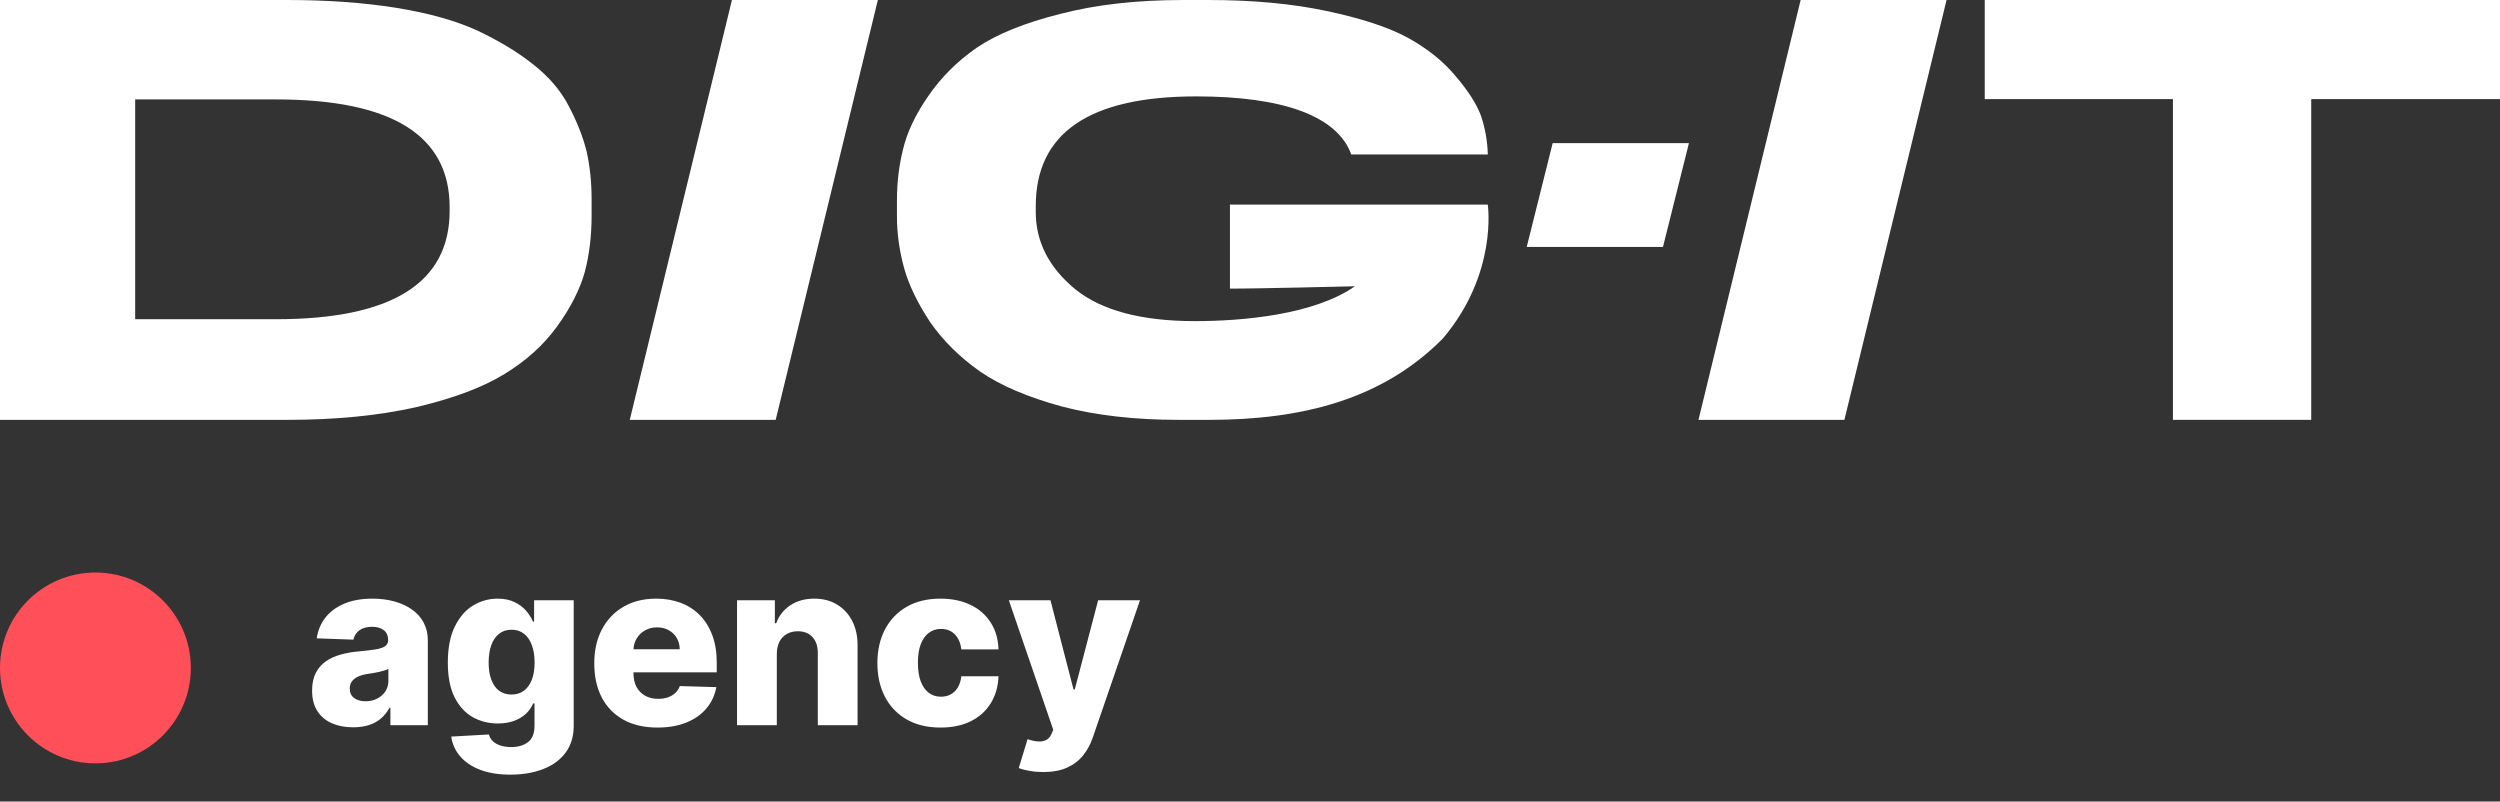
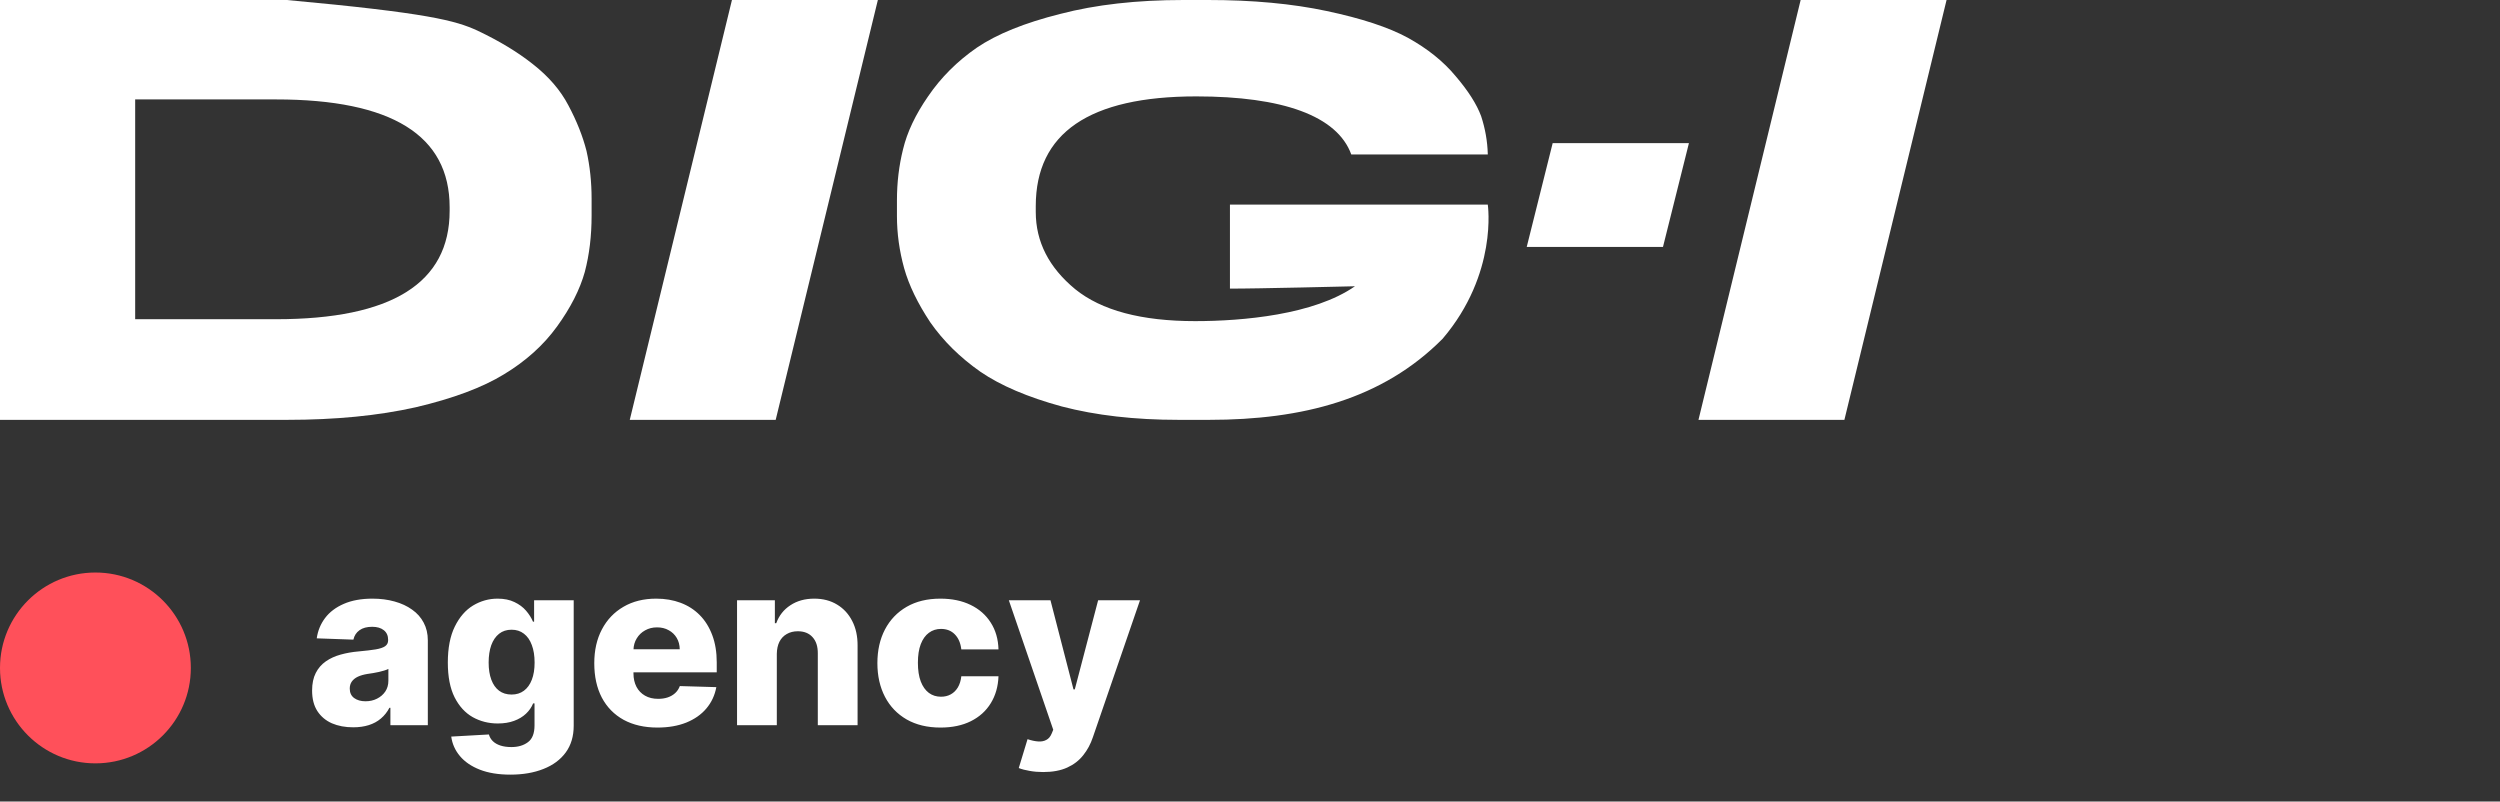
<svg xmlns="http://www.w3.org/2000/svg" width="131" height="42" viewBox="0 0 131 42" fill="none">
  <rect x="0" y="0" width="131" height="42" fill="#333333" stroke="none" />
-   <path d="M0 0H15.026C17.14 0 19.047 0.136 20.746 0.408C22.445 0.68 23.867 1.078 25.013 1.601C26.159 2.145 27.128 2.73 27.918 3.358C28.748 4.007 29.37 4.728 29.785 5.524C30.22 6.34 30.536 7.135 30.733 7.909C30.911 8.704 31 9.541 31 10.419V11.298C31 12.365 30.881 13.348 30.644 14.248C30.387 15.169 29.903 16.121 29.192 17.104C28.481 18.087 27.552 18.924 26.406 19.615C25.28 20.305 23.739 20.881 21.783 21.341C19.827 21.78 17.584 22 15.055 22H0V0ZM7.083 5.21V16.727H14.463C20.528 16.727 23.561 14.834 23.561 11.047V10.859C23.561 7.093 20.528 5.21 14.463 5.21H7.083Z" fill="white" />
+   <path d="M0 0H15.026C22.445 0.68 23.867 1.078 25.013 1.601C26.159 2.145 27.128 2.73 27.918 3.358C28.748 4.007 29.37 4.728 29.785 5.524C30.22 6.34 30.536 7.135 30.733 7.909C30.911 8.704 31 9.541 31 10.419V11.298C31 12.365 30.881 13.348 30.644 14.248C30.387 15.169 29.903 16.121 29.192 17.104C28.481 18.087 27.552 18.924 26.406 19.615C25.28 20.305 23.739 20.881 21.783 21.341C19.827 21.78 17.584 22 15.055 22H0V0ZM7.083 5.21V16.727H14.463C20.528 16.727 23.561 14.834 23.561 11.047V10.859C23.561 7.093 20.528 5.21 14.463 5.21H7.083Z" fill="white" />
  <path d="M46 0L40.646 22H33L38.354 0H46Z" fill="white" />
  <path d="M63.362 22H61.752C59.463 22 57.427 21.767 55.642 21.3C53.857 20.813 52.431 20.205 51.365 19.474C50.298 18.724 49.425 17.862 48.746 16.888C48.086 15.894 47.63 14.951 47.378 14.058C47.126 13.145 47 12.232 47 11.319V10.498C47 9.565 47.107 8.672 47.32 7.82C47.533 6.928 47.97 6.005 48.63 5.051C49.308 4.057 50.162 3.205 51.19 2.495C52.238 1.785 53.692 1.197 55.555 0.73C57.417 0.243 59.57 0 62.014 0H63.295C65.642 0 67.717 0.193 69.522 0.578C71.345 0.964 72.761 1.43 73.77 1.978C74.798 2.546 75.632 3.215 76.272 3.986C76.932 4.757 77.378 5.457 77.611 6.086C77.824 6.735 77.94 7.394 77.96 8.064V8.094H70.807C70.07 6.065 67.203 5.051 62.684 5.051C57.077 5.051 54.274 6.968 54.274 10.802V11.107C54.274 12.668 54.963 14.018 56.34 15.153C57.718 16.269 59.813 16.827 62.625 16.827C65.126 16.827 68.856 16.495 71 15C71 15 65.664 15.132 64.449 15.123V10.721H77.96C77.96 10.721 78.503 14.332 75.594 17.75C72.439 20.927 68.251 22 63.362 22Z" fill="white" />
  <path d="M88.5 7.5L87.14 12.94H80L81.36 7.5H88.5Z" fill="white" />
  <path d="M102 0L96.646 22H89L94.354 0H102Z" fill="white" />
-   <path d="M113.862 22V5.193H104V0H131V5.193H121.108V22H113.862Z" fill="white" />
  <path d="M18.506 38.111C18.088 38.111 17.717 38.041 17.393 37.902C17.072 37.76 16.818 37.547 16.631 37.263C16.446 36.976 16.354 36.617 16.354 36.185C16.354 35.821 16.418 35.514 16.546 35.264C16.673 35.014 16.849 34.811 17.074 34.655C17.298 34.499 17.557 34.381 17.849 34.301C18.142 34.219 18.454 34.163 18.787 34.135C19.159 34.101 19.459 34.065 19.686 34.028C19.913 33.989 20.078 33.933 20.18 33.862C20.285 33.788 20.338 33.685 20.338 33.551V33.53C20.338 33.311 20.263 33.142 20.112 33.023C19.962 32.903 19.759 32.844 19.503 32.844C19.227 32.844 19.006 32.903 18.838 33.023C18.671 33.142 18.564 33.307 18.518 33.517L16.597 33.449C16.653 33.051 16.8 32.696 17.035 32.383C17.274 32.068 17.601 31.821 18.016 31.642C18.433 31.46 18.935 31.369 19.52 31.369C19.938 31.369 20.322 31.419 20.675 31.518C21.027 31.615 21.334 31.757 21.595 31.945C21.857 32.129 22.058 32.356 22.2 32.626C22.345 32.896 22.418 33.205 22.418 33.551V38H20.457V37.088H20.406C20.29 37.31 20.141 37.497 19.959 37.651C19.78 37.804 19.568 37.919 19.324 37.996C19.082 38.072 18.81 38.111 18.506 38.111ZM19.149 36.747C19.374 36.747 19.575 36.702 19.754 36.611C19.936 36.52 20.081 36.395 20.189 36.236C20.297 36.074 20.351 35.886 20.351 35.673V35.051C20.291 35.082 20.219 35.111 20.134 35.136C20.051 35.162 19.96 35.186 19.861 35.209C19.761 35.231 19.659 35.251 19.554 35.269C19.449 35.285 19.348 35.301 19.251 35.315C19.055 35.347 18.888 35.395 18.749 35.46C18.612 35.526 18.507 35.611 18.433 35.716C18.362 35.818 18.327 35.94 18.327 36.082C18.327 36.298 18.403 36.463 18.557 36.577C18.713 36.69 18.91 36.747 19.149 36.747ZM26.743 40.591C26.121 40.591 25.588 40.504 25.145 40.331C24.702 40.158 24.354 39.92 24.101 39.619C23.848 39.318 23.696 38.977 23.645 38.597L25.618 38.486C25.655 38.619 25.723 38.736 25.822 38.835C25.925 38.935 26.057 39.011 26.219 39.065C26.384 39.119 26.577 39.146 26.798 39.146C27.148 39.146 27.436 39.061 27.663 38.891C27.893 38.723 28.009 38.429 28.009 38.008V36.858H27.936C27.854 37.06 27.729 37.24 27.561 37.399C27.393 37.558 27.185 37.683 26.935 37.774C26.688 37.865 26.403 37.91 26.082 37.91C25.605 37.91 25.168 37.8 24.77 37.578C24.375 37.354 24.058 37.007 23.82 36.538C23.584 36.067 23.466 35.46 23.466 34.719C23.466 33.955 23.588 33.325 23.832 32.831C24.077 32.334 24.396 31.966 24.791 31.727C25.189 31.489 25.616 31.369 26.074 31.369C26.418 31.369 26.712 31.429 26.956 31.548C27.203 31.665 27.406 31.815 27.565 32C27.724 32.185 27.845 32.376 27.928 32.575H27.987V31.454H30.062V38.026C30.062 38.58 29.923 39.047 29.645 39.428C29.366 39.808 28.977 40.097 28.477 40.293C27.977 40.492 27.399 40.591 26.743 40.591ZM26.807 36.394C27.06 36.394 27.276 36.327 27.454 36.193C27.634 36.06 27.771 35.868 27.868 35.618C27.965 35.368 28.013 35.068 28.013 34.719C28.013 34.364 27.965 34.058 27.868 33.803C27.774 33.544 27.636 33.345 27.454 33.206C27.276 33.067 27.06 32.997 26.807 32.997C26.548 32.997 26.329 33.068 26.151 33.21C25.972 33.352 25.835 33.553 25.741 33.811C25.651 34.067 25.605 34.369 25.605 34.719C25.605 35.068 25.652 35.368 25.746 35.618C25.84 35.868 25.974 36.06 26.151 36.193C26.329 36.327 26.548 36.394 26.807 36.394ZM34.451 38.124C33.766 38.124 33.175 37.989 32.678 37.719C32.184 37.446 31.803 37.058 31.536 36.555C31.272 36.05 31.14 35.449 31.14 34.753C31.14 34.077 31.273 33.486 31.54 32.98C31.807 32.472 32.184 32.077 32.669 31.796C33.155 31.511 33.728 31.369 34.387 31.369C34.853 31.369 35.279 31.442 35.665 31.587C36.051 31.732 36.385 31.946 36.666 32.23C36.948 32.514 37.166 32.865 37.323 33.283C37.479 33.697 37.557 34.173 37.557 34.71V35.23H31.868V34.02H35.618C35.615 33.798 35.563 33.601 35.461 33.428C35.358 33.254 35.218 33.119 35.039 33.023C34.863 32.923 34.659 32.874 34.429 32.874C34.196 32.874 33.988 32.926 33.803 33.031C33.618 33.133 33.472 33.274 33.364 33.453C33.256 33.629 33.199 33.83 33.194 34.054V35.285C33.194 35.553 33.246 35.787 33.351 35.989C33.456 36.188 33.605 36.342 33.799 36.453C33.992 36.564 34.222 36.619 34.489 36.619C34.674 36.619 34.841 36.594 34.992 36.543C35.142 36.492 35.272 36.416 35.38 36.317C35.488 36.217 35.569 36.095 35.623 35.95L37.536 36.006C37.456 36.435 37.282 36.808 37.012 37.126C36.745 37.442 36.394 37.688 35.959 37.864C35.525 38.037 35.022 38.124 34.451 38.124ZM40.705 34.267V38H38.621V31.454H40.603V32.656H40.675C40.82 32.256 41.068 31.942 41.417 31.715C41.766 31.484 42.182 31.369 42.666 31.369C43.126 31.369 43.525 31.473 43.863 31.68C44.204 31.885 44.468 32.172 44.656 32.541C44.846 32.908 44.94 33.337 44.937 33.828V38H42.853V34.237C42.856 33.874 42.764 33.59 42.576 33.385C42.391 33.18 42.134 33.078 41.805 33.078C41.586 33.078 41.393 33.126 41.225 33.223C41.06 33.317 40.932 33.452 40.842 33.628C40.754 33.804 40.708 34.017 40.705 34.267ZM49.282 38.124C48.592 38.124 48 37.981 47.505 37.697C47.014 37.413 46.636 37.019 46.372 36.513C46.108 36.004 45.975 35.416 45.975 34.749C45.975 34.078 46.108 33.49 46.372 32.984C46.639 32.476 47.018 32.08 47.51 31.796C48.004 31.511 48.593 31.369 49.278 31.369C49.883 31.369 50.41 31.479 50.859 31.697C51.311 31.916 51.663 32.226 51.916 32.626C52.172 33.024 52.306 33.492 52.321 34.028H50.373C50.334 33.693 50.22 33.43 50.032 33.24C49.848 33.05 49.606 32.955 49.308 32.955C49.066 32.955 48.855 33.023 48.673 33.159C48.491 33.293 48.349 33.492 48.247 33.756C48.147 34.017 48.098 34.341 48.098 34.727C48.098 35.114 48.147 35.44 48.247 35.707C48.349 35.972 48.491 36.172 48.673 36.308C48.855 36.442 49.066 36.508 49.308 36.508C49.501 36.508 49.672 36.467 49.819 36.385C49.97 36.303 50.093 36.182 50.19 36.023C50.287 35.861 50.348 35.665 50.373 35.435H52.321C52.301 35.974 52.166 36.446 51.916 36.849C51.669 37.253 51.321 37.567 50.872 37.791C50.426 38.013 49.896 38.124 49.282 38.124ZM54.661 40.455C54.411 40.455 54.175 40.435 53.954 40.395C53.732 40.358 53.542 40.308 53.383 40.246L53.843 38.733C54.048 38.801 54.232 38.841 54.397 38.852C54.565 38.864 54.708 38.837 54.827 38.771C54.95 38.709 55.043 38.597 55.109 38.435L55.19 38.239L52.863 31.454H55.045L56.251 36.125H56.319L57.542 31.454H59.736L57.269 38.626C57.15 38.984 56.981 39.3 56.762 39.572C56.546 39.848 56.266 40.064 55.923 40.22C55.582 40.376 55.161 40.455 54.661 40.455Z" fill="white" />
  <circle cx="5" cy="35" r="5" fill="#FF505A" />
</svg>